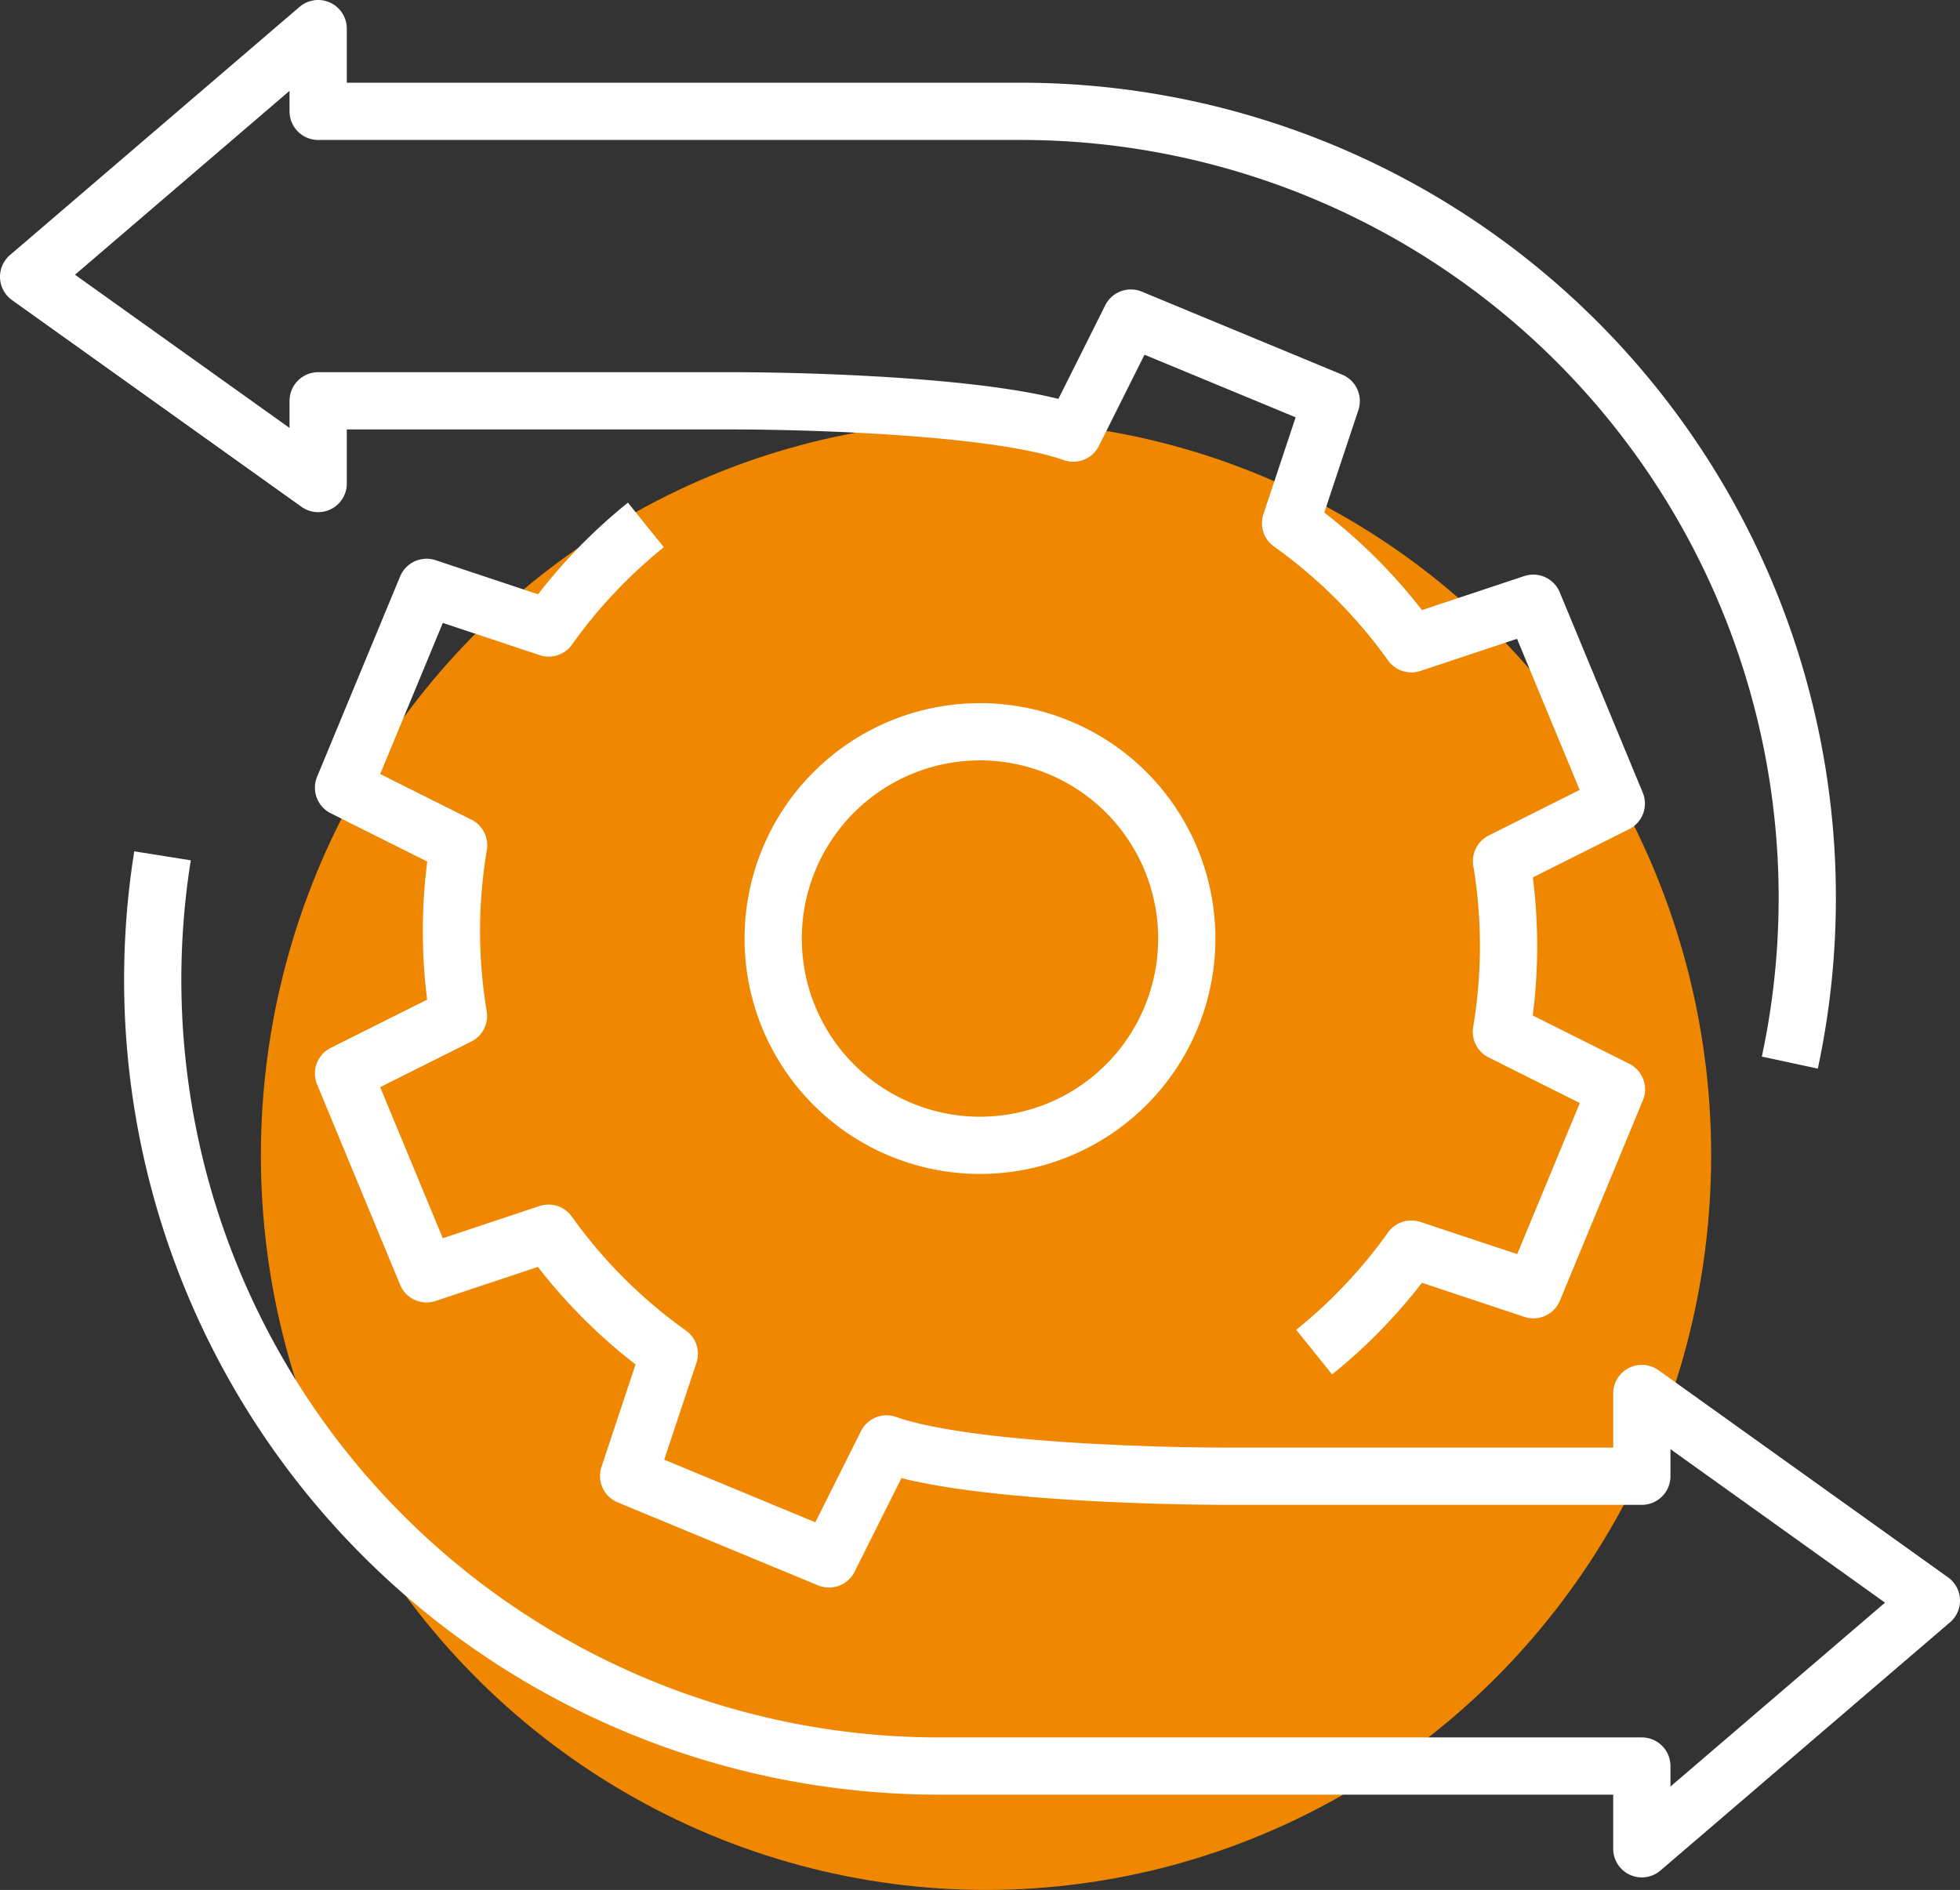
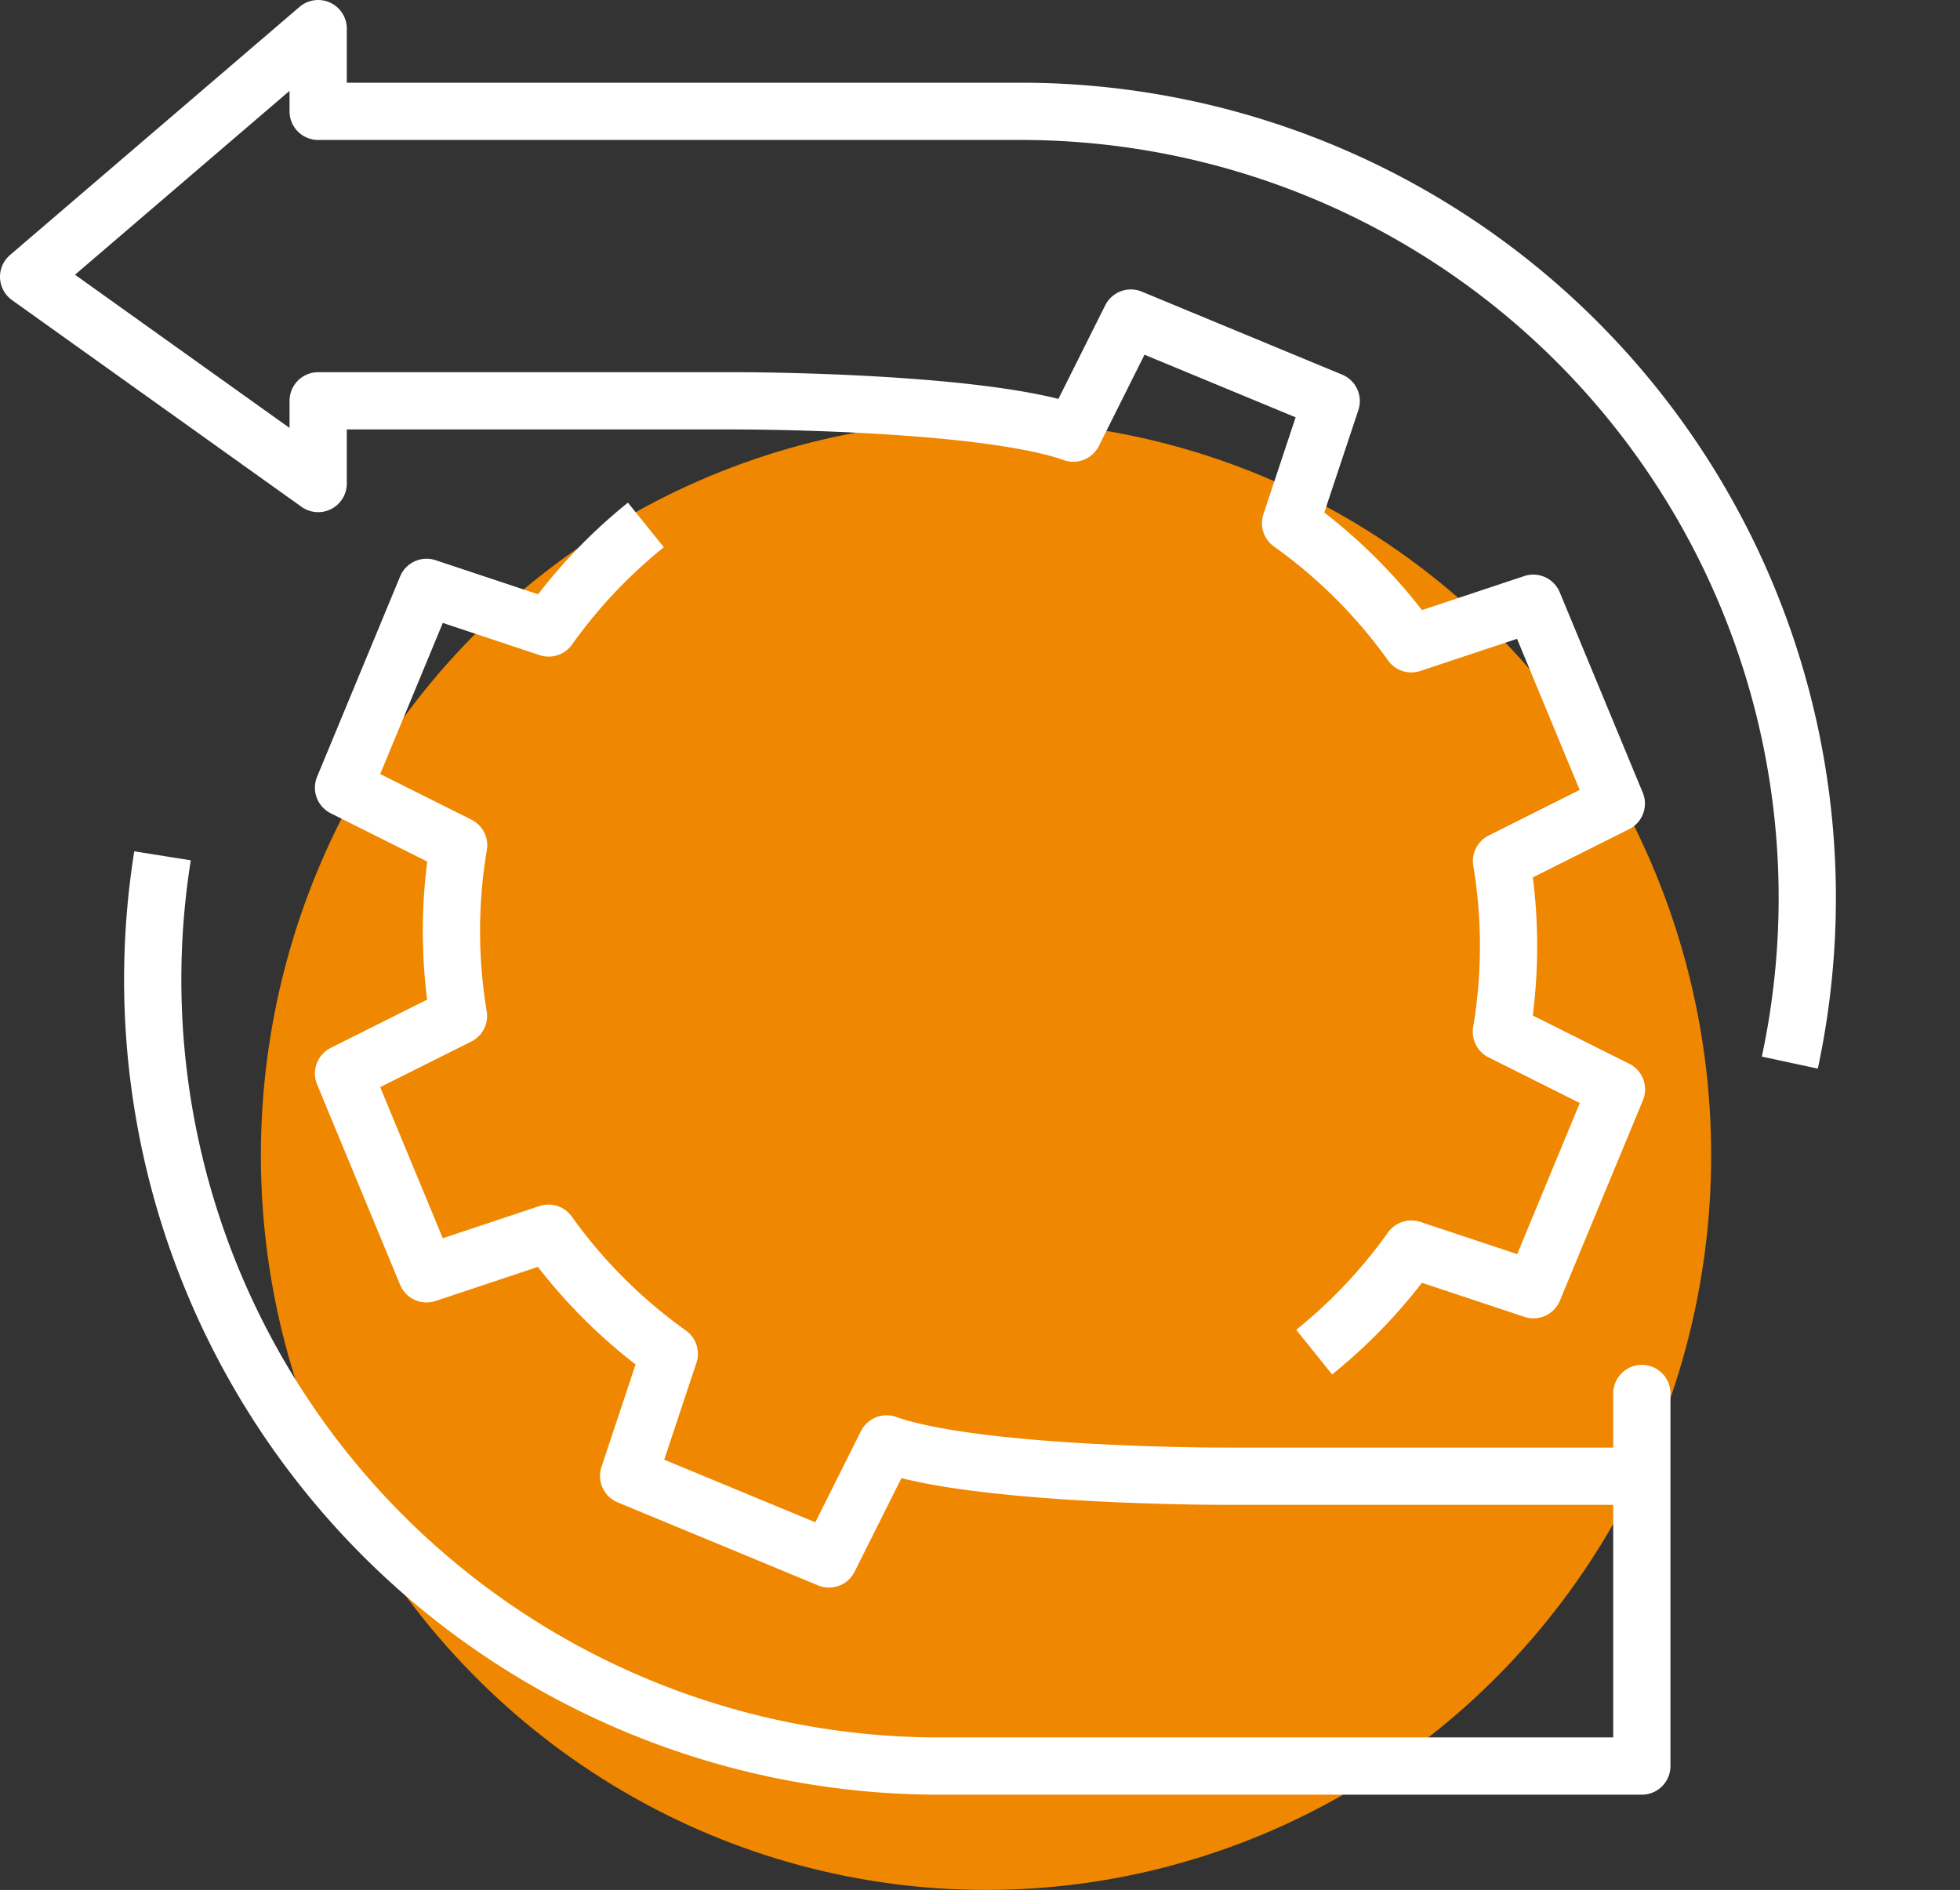
<svg xmlns="http://www.w3.org/2000/svg" width="102.711" height="99.051" viewBox="0 0 102.711 99.051">
  <rect x="0" y="0" width="102.711" height="99.051" fill="#333333" stroke="none" />
  <g id="orgicon3" transform="translate(-184.829 -3069.949)">
    <ellipse id="Ellipse_447" data-name="Ellipse 447" cx="38" cy="38.5" rx="38" ry="38.5" transform="translate(198.5 3092)" fill="#f08700" />
-     <path id="Path_3841" data-name="Path 3841" d="M40.674,28.839A10.837,10.837,0,1,1,29.836,18,10.837,10.837,0,0,1,40.674,28.839Z" transform="translate(206.347 3090.301)" fill="none" stroke="#fff" stroke-linejoin="round" stroke-width="3" />
-     <path id="Path_3842" data-name="Path 3842" d="M29.843,13a27.143,27.143,0,0,0-5.092,5.4l-6.4-2.129L14,26.771l6.03,3.017a27.053,27.053,0,0,0-.007,8.946L14,41.749l4.35,10.5,6.39-2.129a27.119,27.119,0,0,0,6.329,6.321l-2.129,6.4,10.5,4.35,3.017-6.028c4.008,1.422,13.9,1.693,17.894,1.693H82.035V58.52L97.208,69.376,82.035,82.382V78.046H45.185A41.218,41.218,0,0,1,4.514,30.341" transform="translate(188.832 3084.461)" fill="none" stroke="#fff" stroke-linejoin="round" stroke-width="3" />
+     <path id="Path_3842" data-name="Path 3842" d="M29.843,13a27.143,27.143,0,0,0-5.092,5.4l-6.4-2.129L14,26.771l6.03,3.017a27.053,27.053,0,0,0-.007,8.946L14,41.749l4.35,10.5,6.39-2.129a27.119,27.119,0,0,0,6.329,6.321l-2.129,6.4,10.5,4.35,3.017-6.028c4.008,1.422,13.9,1.693,17.894,1.693H82.035V58.52V78.046H45.185A41.218,41.218,0,0,1,4.514,30.341" transform="translate(188.832 3084.461)" fill="none" stroke="#fff" stroke-linejoin="round" stroke-width="3" />
    <path id="Path_3843" data-name="Path 3843" d="M68.366,70.364a27.142,27.142,0,0,0,5.092-5.4l6.4,2.129,4.35-10.5-6.03-3.017a27.053,27.053,0,0,0,.007-8.946L84.2,41.615l-4.35-10.5-6.39,2.126a27.12,27.12,0,0,0-6.329-6.321l2.129-6.4-10.5-4.35L55.744,22.2c-4.008-1.422-13.9-1.693-17.894-1.693H16.173v4.335L1,14.006,16.173,1V5.335h36.85a41.22,41.22,0,0,1,40.27,49.856" transform="translate(185.329 3070.449)" fill="none" stroke="#fff" stroke-linejoin="round" stroke-width="3" />
  </g>
</svg>